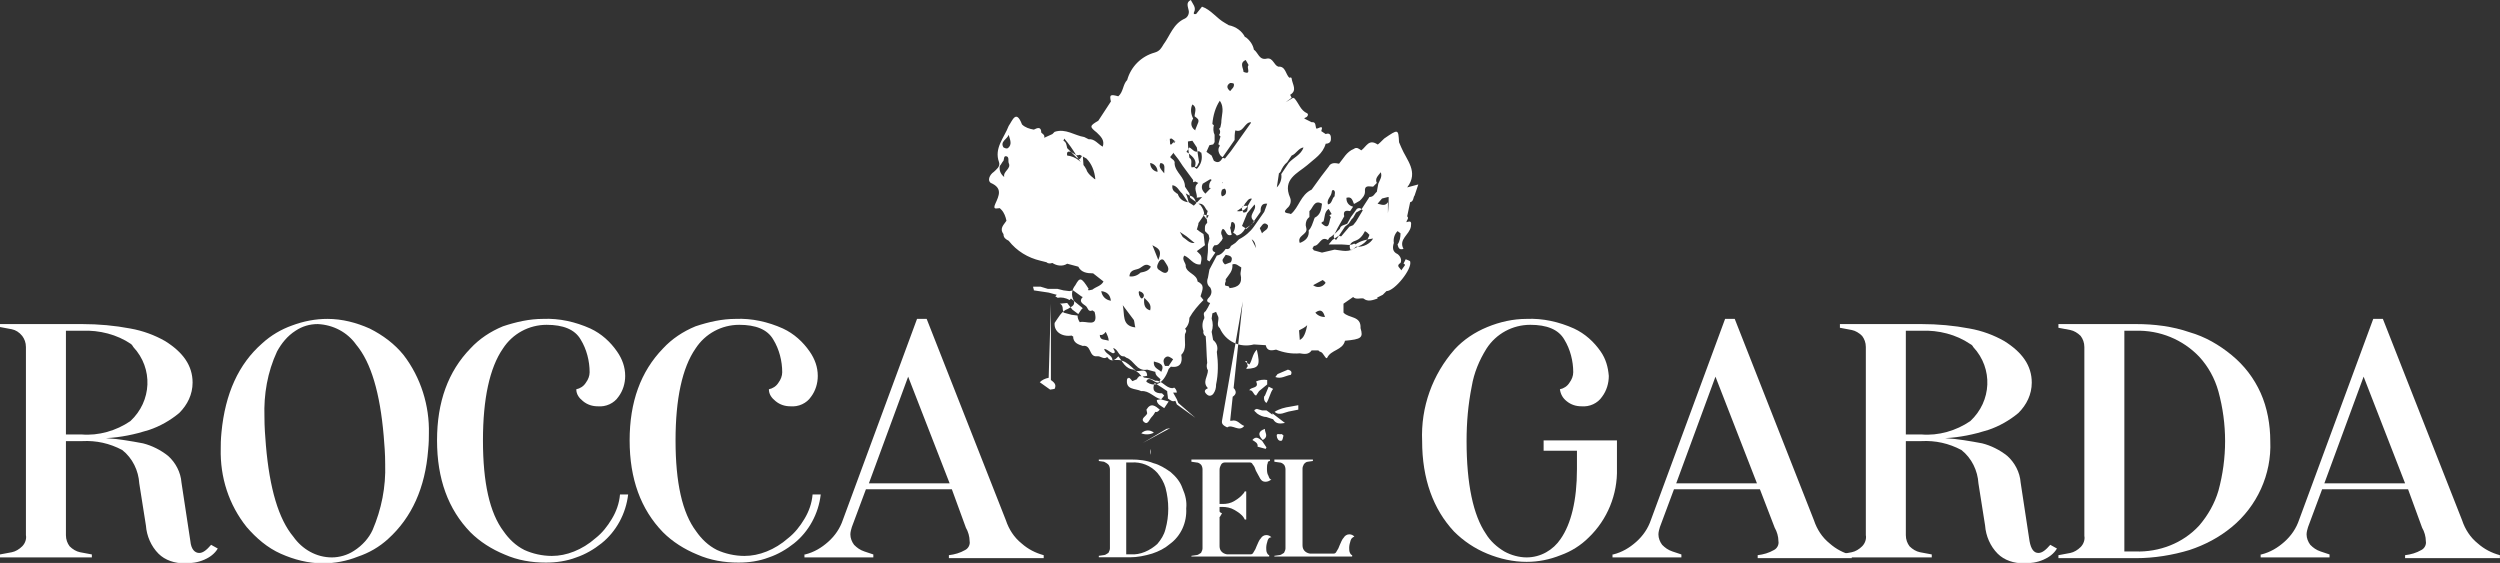
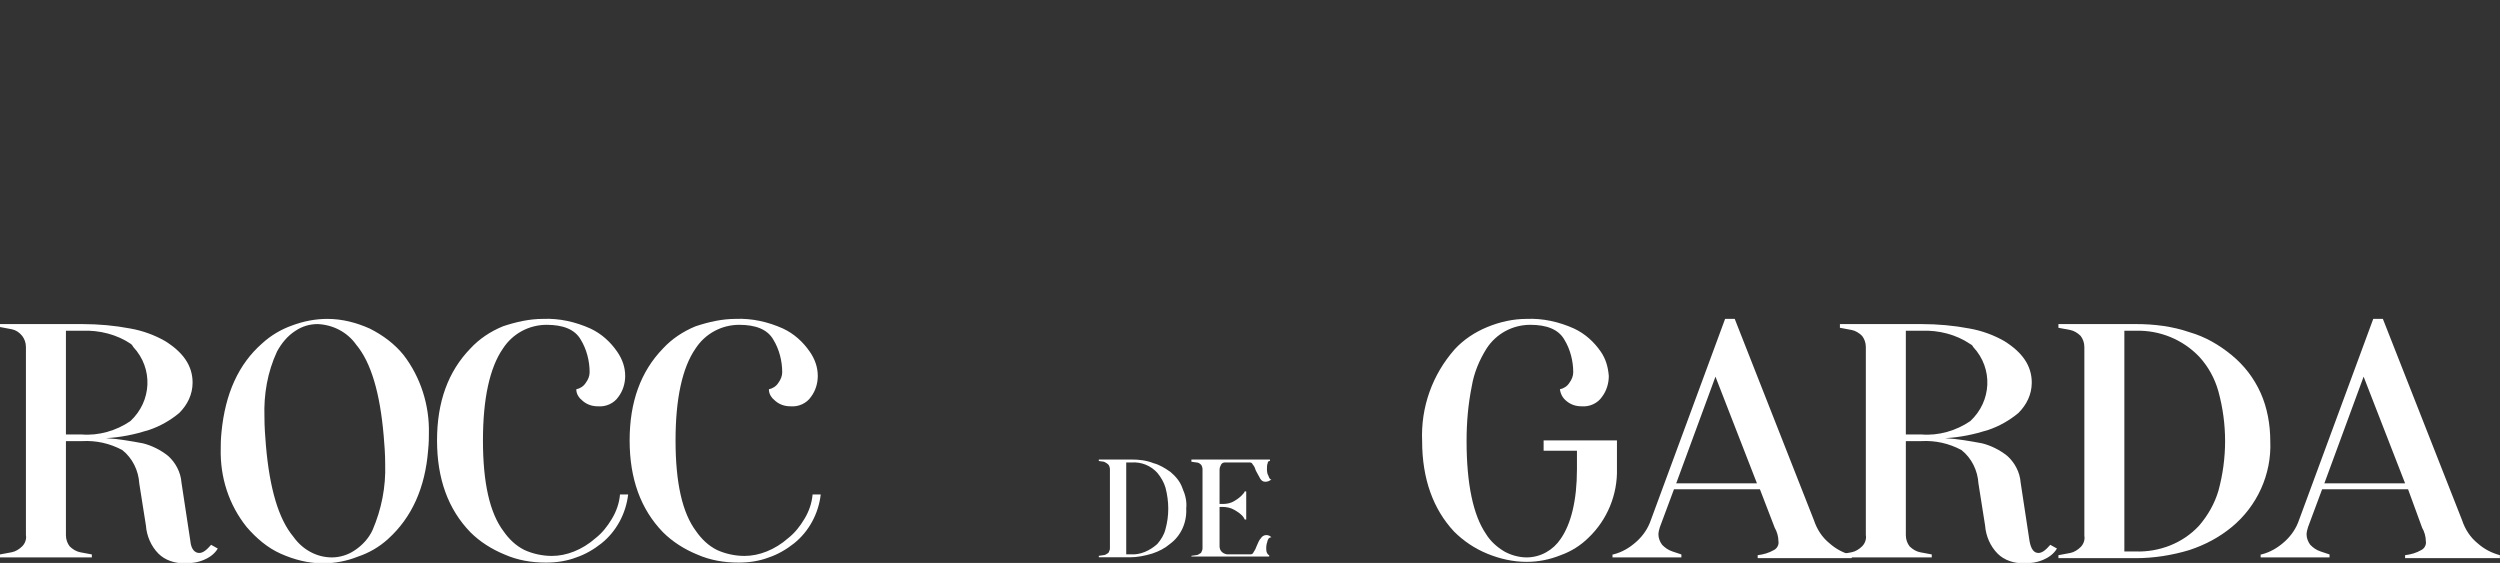
<svg xmlns="http://www.w3.org/2000/svg" version="1.1" id="Livello_1" x="0px" y="0px" viewBox="0 0 337.5 76" style="enable-background:new 0 0 337.5 76;" xml:space="preserve">
  <rect x="0" y="0" width="337.5" height="76" fill="#333333" stroke="none" />
  <style type="text/css">
	.st0{fill:#ffffff;}
</style>
  <g>
    <g id="Raggruppa_260" transform="translate(148.34 62.035)">
      <path id="Tracciato_85" class="st0" d="M4.4,0c1,0,2,0.1,3,0.5C8.2,0.7,9,1.2,9.7,1.7C10.4,2.3,11,3,11.3,3.9    c0.4,0.9,0.6,1.8,0.5,2.7c0.1,1.9-0.7,3.7-2.2,4.8c-0.7,0.6-1.5,1-2.4,1.3c-1,0.3-2,0.5-3,0.5H0V13l0.7-0.1c0.2,0,0.4-0.2,0.6-0.3    c0.1-0.2,0.2-0.4,0.2-0.6V1.3c0-0.2-0.1-0.5-0.2-0.6C1.1,0.5,0.9,0.4,0.7,0.3L0,0.2V0L4.4,0z M3.7,0.4v12.4h0.6    c1.3,0.1,2.6-0.5,3.6-1.4c0.5-0.6,0.9-1.2,1.1-2c0.5-1.8,0.5-3.7,0-5.6c-0.2-0.7-0.6-1.4-1.1-2C7,0.8,5.7,0.3,4.4,0.4L3.7,0.4z" />
      <path id="Tracciato_86" class="st0" d="M22.8,10.9c-0.1,0.3-0.2,0.7-0.2,1c0,0.2,0,0.5,0.1,0.7c0.1,0.2,0.2,0.3,0.3,0.3v0.2H12.5    V13l0.7-0.1c0.2,0,0.4-0.2,0.6-0.3c0.1-0.2,0.2-0.4,0.2-0.6V1.3c0-0.2-0.1-0.5-0.2-0.6c-0.2-0.2-0.4-0.3-0.6-0.3l-0.7-0.1V0h10.6    v0.2c-0.2,0-0.3,0.1-0.3,0.3c-0.1,0.2-0.1,0.5-0.1,0.7c0,0.3,0,0.7,0.2,1c0.1,0.3,0.2,0.5,0.4,0.5C23,2.9,22.8,3,22.5,3    c-0.3,0-0.5-0.1-0.7-0.4c-0.2-0.4-0.4-0.7-0.6-1.1c-0.1-0.3-0.2-0.6-0.4-0.8c-0.1-0.2-0.2-0.3-0.4-0.3H17c-0.2,0-0.4,0.1-0.5,0.3    c-0.1,0.2-0.2,0.4-0.2,0.7V6h0.4c0.6,0,1.1-0.1,1.6-0.4c0.5-0.3,0.9-0.6,1.3-1.1l0.1-0.2h0.2v3.8h-0.2l-0.1-0.2    c-0.3-0.5-0.8-0.8-1.3-1.1c-0.5-0.3-1.1-0.4-1.6-0.4h-0.4v5.3c0,0.6,0.4,1,1,1.1h3.2c0.2,0,0.3-0.1,0.4-0.3    c0.2-0.3,0.3-0.5,0.4-0.8c0.2-0.4,0.3-0.8,0.6-1.1c0.1-0.2,0.4-0.4,0.7-0.4c0.3,0,0.5,0.1,0.7,0.3C23.1,10.5,22.9,10.6,22.8,10.9z    " />
-       <path id="Tracciato_87" class="st0" d="M34,10.9c-0.1,0.3-0.2,0.7-0.2,1c0,0.2,0,0.5,0.1,0.7c0.1,0.2,0.2,0.3,0.3,0.3v0.2H23.7V13    l0.7-0.1c0.2,0,0.4-0.2,0.6-0.3c0.1-0.2,0.2-0.4,0.2-0.6V1.3c0-0.2-0.1-0.5-0.2-0.6c-0.2-0.2-0.4-0.3-0.6-0.3l-0.7-0.1V0h5.2v0.2    l-0.7,0.1c-0.2,0-0.4,0.2-0.5,0.3c-0.1,0.2-0.2,0.4-0.2,0.6v10.4c0,0.6,0.4,1,1,1.1c0,0,0,0,0,0h3.2c0.2,0,0.3-0.1,0.4-0.3    c0.2-0.3,0.3-0.5,0.4-0.8c0.2-0.4,0.3-0.8,0.6-1.1c0.1-0.2,0.4-0.4,0.7-0.4c0.3,0,0.5,0.1,0.7,0.3C34.3,10.5,34.1,10.6,34,10.9z" />
    </g>
    <g id="Raggruppa_262" transform="translate(191.988 43.05)">
      <g id="Raggruppa_261" transform="translate(0 0)">
        <path id="Tracciato_88" class="st0" d="M4.4,4.1c1.2-1.3,2.7-2.3,4.4-3C10.5,0.4,12.3,0,14.1,0c2.2-0.1,4.4,0.4,6.4,1.3     C22,2,23.2,3.1,24.1,4.4c0.7,1,1,2.1,1.1,3.3c0,1-0.3,2-0.9,2.8c-0.6,0.9-1.7,1.4-2.8,1.3c-0.7,0-1.4-0.2-2-0.7     c-0.5-0.4-0.8-0.9-0.9-1.6c0.5-0.1,1-0.4,1.3-0.9c0.3-0.4,0.5-0.9,0.5-1.4c0-1.5-0.4-3.1-1.2-4.4c-0.8-1.4-2.4-2-4.6-2     c-2.4,0-4.6,1.2-5.9,3.2c-1,1.6-1.7,3.3-2,5.1C6.2,11.6,6,14,6,16.5c0,5.8,0.9,10,2.6,12.5c0.6,1,1.5,1.8,2.5,2.4     c0.9,0.5,2,0.8,3,0.8c1.9,0,3.6-1,4.6-2.5c1.4-2,2.2-5.2,2.2-9.4v-2.5h-4.5v-1.4h9.9v3.8c0.1,3.5-1.3,6.9-3.8,9.3     c-1.1,1.1-2.4,1.9-3.8,2.4c-1.5,0.6-3,0.9-4.6,0.9c-1.8,0-3.6-0.4-5.3-1.1c-1.7-0.7-3.2-1.7-4.5-3C1.5,25.7,0,21.6,0,16.5     C-0.2,11.9,1.4,7.5,4.4,4.1z" />
        <path id="Tracciato_89" class="st0" d="M45.6,23H34l-1.9,5.1c-0.1,0.3-0.2,0.7-0.2,1c0,0.5,0.2,1,0.5,1.4     c0.4,0.4,0.8,0.7,1.4,0.9l1.2,0.4v0.4h-9.3v-0.4l0.1,0c1.2-0.3,2.2-0.9,3.1-1.7c0.9-0.8,1.6-1.8,2-3L40.9,0h1.3l10.7,27.2     c0.4,1.2,1.1,2.3,2.1,3.1c0.9,0.8,1.9,1.3,3,1.6v0.4H45.3v-0.4c0.8-0.1,1.5-0.3,2.2-0.7c0.4-0.2,0.7-0.7,0.6-1.2     c0-0.6-0.2-1.3-0.5-1.8L45.6,23z M34.3,22.2h10.9L39.6,7.8L34.3,22.2z" />
        <path id="Tracciato_90" class="st0" d="M67.4,0.7c2.2,0,4.4,0.2,6.5,0.6c1.7,0.3,3.3,0.9,4.7,1.7c2.4,1.5,3.7,3.3,3.7,5.6     c0,1.6-0.7,3-1.8,4.1c-1.2,1-2.6,1.8-4.1,2.3c-1.9,0.6-3.8,1-5.8,1.1c1.7,0.1,3.4,0.4,5,0.7c1.2,0.3,2.4,0.9,3.4,1.7     c1,0.9,1.7,2.2,1.8,3.6L82,30c0.2,1.1,0.6,1.6,1.2,1.6c0.5,0,1-0.4,1.6-1.1l0.9,0.5c-0.4,0.7-1.1,1.2-1.8,1.5     c-0.9,0.4-1.8,0.5-2.7,0.5c-1.3,0-2.6-0.4-3.5-1.3c-1-1-1.6-2.4-1.7-3.8l-0.9-5.7c-0.1-1.7-0.9-3.4-2.3-4.5     c-1.7-0.9-3.5-1.3-5.4-1.2h-2.1v12.7c0,0.6,0.2,1.1,0.5,1.5c0.4,0.4,0.9,0.7,1.4,0.8l1.6,0.3v0.4H56.4v-0.4l1.6-0.3     c0.5-0.1,1-0.4,1.4-0.8c0.4-0.4,0.6-1,0.5-1.5V3.8c0-0.6-0.2-1.1-0.5-1.5c-0.4-0.4-0.9-0.7-1.4-0.8l-1.6-0.3V0.7L67.4,0.7z      M74,3.4c-1.9-1.3-4.3-1.9-6.6-1.8h-2.1v14h2.1c2.3,0.2,4.7-0.5,6.6-1.8c2.9-2.7,3.1-7.1,0.4-10C74.3,3.6,74.2,3.5,74,3.4L74,3.4     z" />
-         <path id="Tracciato_91" class="st0" d="M96.4,0.7c2.4,0,4.9,0.3,7.2,1.1c2.1,0.6,4,1.7,5.7,3.1c1.7,1.4,3,3.1,3.9,5.1     c0.9,2,1.3,4.3,1.3,6.5c0.2,4.5-1.8,8.8-5.2,11.6c-1.7,1.4-3.6,2.4-5.7,3.1c-2.3,0.7-4.8,1.1-7.2,1.1H85.9v-0.4l1.6-0.3     c0.5-0.1,1-0.4,1.4-0.8c0.4-0.4,0.6-1,0.5-1.5V3.8c0-0.6-0.2-1.1-0.5-1.5c-0.4-0.4-0.9-0.7-1.4-0.8l-1.6-0.3V0.7L96.4,0.7z      M94.8,1.6v29.8h1.5c3.2,0.1,6.4-1.1,8.6-3.5c1.2-1.4,2.1-3,2.6-4.7c1.2-4.4,1.2-9,0-13.4c-0.5-1.8-1.4-3.4-2.6-4.7     c-2.2-2.3-5.3-3.6-8.6-3.5L94.8,1.6z" />
+         <path id="Tracciato_91" class="st0" d="M96.4,0.7c2.4,0,4.9,0.3,7.2,1.1c2.1,0.6,4,1.7,5.7,3.1c1.7,1.4,3,3.1,3.9,5.1     c0.9,2,1.3,4.3,1.3,6.5c0.2,4.5-1.8,8.8-5.2,11.6c-1.7,1.4-3.6,2.4-5.7,3.1c-2.3,0.7-4.8,1.1-7.2,1.1H85.9v-0.4l1.6-0.3     c0.5-0.1,1-0.4,1.4-0.8c0.4-0.4,0.6-1,0.5-1.5V3.8c0-0.6-0.2-1.1-0.5-1.5c-0.4-0.4-0.9-0.7-1.4-0.8l-1.6-0.3V0.7L96.4,0.7z      M94.8,1.6v29.8h1.5c3.2,0.1,6.4-1.1,8.6-3.5c1.2-1.4,2.1-3,2.6-4.7c1.2-4.4,1.2-9,0-13.4c-0.5-1.8-1.4-3.4-2.6-4.7     c-2.2-2.3-5.3-3.6-8.6-3.5L94.8,1.6" />
        <path id="Tracciato_92" class="st0" d="M133.1,23h-11.6l-1.9,5.1c-0.1,0.3-0.2,0.7-0.2,1c0,0.5,0.2,1,0.5,1.4     c0.4,0.4,0.8,0.7,1.4,0.9l1.2,0.4v0.4h-9.3v-0.4l0.1,0c1.2-0.3,2.2-0.9,3.1-1.7c0.9-0.8,1.6-1.8,2-3L128.4,0h1.3l10.7,27.2     c0.4,1.2,1.1,2.3,2.1,3.1c0.9,0.8,1.9,1.3,3,1.6v0.4h-12.8v-0.4c0.8-0.1,1.5-0.3,2.2-0.7c0.4-0.2,0.7-0.7,0.6-1.2     c0-0.6-0.2-1.3-0.5-1.8L133.1,23z M121.8,22.2h10.9l-5.6-14.4L121.8,22.2z" />
      </g>
    </g>
    <g id="Raggruppa_264" transform="translate(0 43.05)">
      <g id="Raggruppa_263" transform="translate(0 0)">
        <path id="Tracciato_93" class="st0" d="M11.1,0.7c2.2,0,4.4,0.2,6.5,0.6c1.7,0.3,3.3,0.9,4.7,1.7c2.4,1.5,3.7,3.3,3.7,5.6     c0,1.6-0.7,3-1.8,4.1c-1.2,1-2.6,1.8-4.1,2.3c-1.9,0.6-3.8,1-5.8,1.1c1.7,0.1,3.4,0.4,5,0.7c1.2,0.3,2.4,0.9,3.4,1.7     c1,0.9,1.7,2.2,1.8,3.6l1.2,7.9c0.1,1.1,0.6,1.6,1.2,1.6c0.5,0,1-0.4,1.6-1.1l0.9,0.5c-0.4,0.7-1.1,1.2-1.8,1.5     c-0.9,0.4-1.8,0.5-2.7,0.5c-1.3,0-2.6-0.4-3.5-1.3c-1-1-1.6-2.4-1.7-3.8l-0.9-5.7c-0.1-1.7-0.9-3.4-2.3-4.5     c-1.7-0.9-3.5-1.3-5.4-1.2H8.9v12.7c0,0.6,0.2,1.1,0.5,1.5c0.4,0.4,0.9,0.7,1.4,0.8l1.6,0.3v0.4H0v-0.4l1.6-0.3     c0.5-0.1,1-0.4,1.4-0.8c0.4-0.4,0.6-1,0.5-1.5V3.8c0-0.6-0.2-1.1-0.5-1.5C2.6,1.8,2.1,1.5,1.6,1.4L0,1.1V0.7L11.1,0.7z M17.7,3.4     c-1.9-1.3-4.3-1.9-6.6-1.8H8.9v14h2.1c2.3,0.2,4.7-0.5,6.6-1.8c2.9-2.7,3.1-7.1,0.4-10c0,0,0,0,0,0C17.9,3.6,17.8,3.5,17.7,3.4     L17.7,3.4z" />
        <path id="Tracciato_94" class="st0" d="M52.4,29.7c-1.2,1.1-2.6,1.9-4.1,2.4c-1.5,0.6-3.1,0.9-4.7,0.9c-2,0-3.9-0.5-5.7-1.3     c-1.8-0.8-3.3-2.1-4.6-3.6c-2.4-3-3.6-6.7-3.5-10.6c0-0.5,0-1.2,0.1-2.2c0.5-5.2,2.3-9.2,5.5-12c1.2-1.1,2.6-1.9,4-2.4     C41,0.3,42.6,0,44.2,0c2,0,3.9,0.5,5.7,1.3c1.8,0.9,3.4,2.1,4.6,3.6c2.3,3,3.5,6.8,3.4,10.6c0,0.5,0,1.2-0.1,2.2     C57.4,22.8,55.6,26.8,52.4,29.7z M48.1,3.5c-1.2-1.7-3.1-2.7-5.2-2.8c-1.1,0-2.1,0.3-3,0.9c-1.1,0.7-1.9,1.7-2.5,2.8     c-1.3,2.8-1.8,5.8-1.7,8.8c0,1.4,0.1,2.7,0.2,3.9c0.5,5.8,1.7,9.9,3.7,12.3c1.2,1.7,3.1,2.8,5.2,2.8c1,0,2.1-0.3,3-0.9     c1.1-0.7,2-1.7,2.5-2.8c1.2-2.8,1.8-5.8,1.7-8.9c0-1.4-0.1-2.6-0.2-3.8C51.3,10,50.1,5.9,48.1,3.5z" />
        <path id="Tracciato_95" class="st0" d="M84.8,23.7c-0.3,2.6-1.6,5-3.6,6.6c-1,0.8-2.2,1.5-3.4,1.9c-1.3,0.5-2.7,0.7-4.1,0.7     c-1.9,0-3.8-0.3-5.6-1.1c-1.7-0.7-3.3-1.7-4.6-3c-3-3.1-4.5-7.2-4.5-12.4c0-5.2,1.5-9.3,4.5-12.4c1.2-1.3,2.7-2.3,4.4-3     C69.7,0.4,71.5,0,73.3,0c2.2-0.1,4.4,0.4,6.4,1.3c1.5,0.7,2.7,1.8,3.6,3.1c0.7,1,1.1,2.1,1.1,3.3c0,1-0.3,2-0.9,2.8     c-0.6,0.9-1.7,1.4-2.8,1.3c-0.7,0-1.4-0.2-2-0.7c-0.5-0.4-0.9-0.9-0.9-1.6c0.5-0.1,1-0.4,1.3-0.9c0.3-0.4,0.5-0.9,0.5-1.4     c0-1.5-0.4-3.1-1.2-4.4c-0.8-1.4-2.4-2-4.6-2c-2.4,0-4.6,1.2-5.9,3.2c-1.8,2.6-2.7,6.8-2.7,12.4c0,5.7,0.9,9.8,2.8,12.3     c0.7,1,1.6,1.9,2.8,2.5c1.1,0.5,2.4,0.8,3.7,0.8c1,0,2-0.2,3-0.6c1-0.4,2-1,2.9-1.8c0.9-0.7,1.6-1.6,2.2-2.6c0.6-1,1-2.1,1.1-3.3     L84.8,23.7z" />
        <path id="Tracciato_96" class="st0" d="M110.8,23.7c-0.3,2.6-1.6,5-3.6,6.6c-1,0.8-2.2,1.5-3.4,1.9c-1.3,0.5-2.7,0.7-4.1,0.7     c-1.9,0-3.8-0.3-5.6-1.1c-1.7-0.7-3.3-1.7-4.6-3c-3-3.1-4.5-7.2-4.5-12.4c0-5.2,1.5-9.3,4.5-12.4c1.2-1.3,2.7-2.3,4.4-3     C95.7,0.4,97.5,0,99.3,0c2.2-0.1,4.4,0.4,6.4,1.3c1.5,0.7,2.7,1.8,3.6,3.1c0.7,1,1.1,2.1,1.1,3.3c0,1-0.3,2-0.9,2.8     c-0.6,0.9-1.7,1.4-2.8,1.3c-0.7,0-1.4-0.2-2-0.7c-0.5-0.4-0.9-0.9-0.9-1.6c0.5-0.1,1-0.4,1.3-0.9c0.3-0.4,0.5-0.9,0.5-1.4     c0-1.5-0.4-3.1-1.2-4.4c-0.8-1.4-2.4-2-4.6-2c-2.4,0-4.6,1.2-5.9,3.2c-1.8,2.6-2.7,6.8-2.7,12.4c0,5.7,0.9,9.8,2.8,12.3     c0.7,1,1.6,1.9,2.8,2.5c1.1,0.5,2.4,0.8,3.7,0.8c1,0,2-0.2,3-0.6c1-0.4,2-1,2.9-1.8c0.9-0.7,1.6-1.6,2.2-2.6c0.6-1,1-2.1,1.1-3.3     L110.8,23.7z" />
-         <path id="Tracciato_97" class="st0" d="M128.5,23h-11.6l-1.9,5.1c-0.1,0.3-0.2,0.7-0.2,1c0,0.5,0.2,1,0.5,1.4     c0.4,0.4,0.8,0.7,1.4,0.9l1.2,0.4v0.4h-9.3v-0.4l0.1,0c1.2-0.3,2.2-0.9,3.1-1.7c0.9-0.8,1.6-1.8,2-3L123.8,0h1.3l10.7,27.2     c0.4,1.2,1.1,2.3,2.1,3.1c0.9,0.8,1.9,1.3,3,1.6v0.4h-12.8v-0.4c0.8-0.1,1.5-0.3,2.2-0.7c0.4-0.2,0.7-0.7,0.6-1.2     c0-0.6-0.2-1.3-0.5-1.8L128.5,23z M117.3,22.2h10.9l-5.6-14.4L117.3,22.2z" />
      </g>
    </g>
    <g id="Raggruppa_265" transform="translate(133.571)">
      <path id="Tracciato_98" class="st0" d="M28.7,26.6" />
-       <path id="Tracciato_99" class="st0" d="M56.4,25.3c1.6-2.1-0.1-3.7-0.8-5.4l-0.3-0.7l0,0c-0.1-1.8-0.1-1.8-2-0.5l0,0    c-0.3,0.3-0.9,0.9-0.9,0.8c-1.2-0.8-1.5,0.3-2.2,0.8c-0.3-0.2-0.6-0.5-1-0.2c-1,0.4-1.4,1.3-2,2c-0.5-0.1-1.1-0.2-1.4,0.4l-1,1.3    l0,0l-1.3,1.8c-1.5,0.7-1.7,2.4-2.8,3.3c-0.3-0.2-1.3,0-0.5-0.8c0.4-0.3,0.6-0.9,0.4-1.4c-1.1-2.5,1-3.3,2.3-4.4    c1-0.9,2.1-1.5,2.5-2.9c0.4,0,0.7-0.2,0.7-0.6c0,0,0,0,0,0c0-0.1,0-0.1,0-0.2c0-0.4-0.2-0.7-0.7-0.5l-0.6-0.4    c0.4-1.1-0.6-0.1-0.7-0.4c-0.1-0.3,0-0.9-0.6-0.8l-1-0.5l0,0l0.1-0.1c0.4-0.1,0.5-0.5,0.3-0.6c-0.9-0.4-1.1-1.3-1.7-2l0,0    l-0.2-0.1L40,13.8l0,0l0.8-0.6l-0.2-0.4c1-0.6,0.3-1.4,0.2-2.2c0-0.1-0.1-0.2-0.3-0.1l0,0C40,10.1,40,8.9,39,9    c-0.6-0.2-0.7-1.2-1.5-1.1l0,0c-1.1,0.3-1.2-0.8-1.8-1.2c-0.1-0.6-0.5-1.2-1-1.6l0,0C34.7,5.1,34.6,5,34.5,5    c-0.4-0.8-1.2-1.4-2.2-1.6l0,0l-0.5-0.3c-1.1-0.6-1.9-1.8-3.1-2.2l-0.8,1l-0.3,0c0-0.1,0-0.1,0-0.2C28,1,27.4,0.5,27.2,0    c-0.7,0.3-0.4,0.9-0.3,1.4c0.1,0.4-0.1,0.9-0.5,1.1c-1.6,0.7-2,2.3-2.9,3.5c-0.3,0.5-0.5,0.9-1.2,1.1c-1.8,0.5-3.2,1.9-3.7,3.7    c-0.6,0.6-0.5,1.6-1.2,2.2l0,0c-1.1-0.3-1.2-0.2-1,0.7l0,0l-1.7,2.6c-1.2,0.7-1.2,0.8-0.2,1.6c0.5,0.5,1.1,1,0.8,1.9l0,0    c-0.6-0.3-1.1-1.1-1.9-1l0,0l-0.6-0.3l0,0c-1.3-0.2-2.5-1.2-4-0.7l-0.3,0.3l0,0l-1.1,0.5c0.1-0.4-0.2-0.5-0.4-0.7    c0-0.9-0.6-0.6-1-0.4c-0.6-0.1-1.2-0.3-1.6-0.7c-0.8-2.1-1.3-0.5-1.8,0.2l0,0c-0.6,1.6-2,3-1.3,4.9c0.2,0.6-0.4,1-0.7,1.3    c-0.6,0.4-0.9,1.2-0.4,1.5c1.6,0.7,1.1,1.7,0.6,2.8c-0.4,0.9,0.2,0.6,0.6,0.6c0.1,0.1,0.1,0.1,0.2,0.2l0,0c0.4,0.4,0.6,1,0.7,1.5    c-0.3,0.5-1,1-0.4,1.8l0,0c0,0.5,0.3,0.7,0.7,0.9l0,0c1.1,1.4,2.6,2.3,4.3,2.7l0.8,0.2c0.2,0.2,0.5,0.2,0.8,0.1    c0.6,0.4,1.4,0.5,2,0.1L12,36c0.4,0.8,1.2,0.9,2,0.9l0,0l1.4,1.1c-0.3,0.6-1,0.7-1.5,1.1l-0.5,0.1l-0.1-0.1l0.1-0.1    c-1-1.6-1.2-1.6-1.8-0.5c-0.5,0.6-0.6,1.4-0.2,2.1c0.2,0.7-0.4,0.8-0.8,1.1l0,0c-0.9,0.3-1.3,1.2-1.8,1.9l0,0    c-0.1,1.2,1,1.9,2.3,1.7l0,0c0.1,0.1,0.1,0.1,0.2,0.1l0,0c0,0.9,0.7,1.1,1.3,1.3c1.2-0.2,0.8,1.5,1.9,1.4l0,0    c0.5-0.1,0.9,0.5,1.4,0.1c0.5,0.7,1,0.5,1.5-0.1l0,0c0.6,0.7,0.9,1.7,2.1,1.8l0,0c0.4-0.2,0.9-0.4,1.3-0.5    c-0.5,0.1-0.9,0.3-1.3,0.5l0,0c0.5,0.6,1.7-0.5,1.8,0.8c-0.1,0.2-1.1-0.1-0.4,0.6c1.3,1.2,2.6,0.6,3.3-1.5l0.3-0.3    c1.3,0.2,1.6-0.6,1.4-1.6l-0.1,0l0,0l0.1,0c0.8-0.8,0.4-1.8,0.5-2.8c0.1-0.2,0.3-0.5,0-0.7l0,0c0.4-0.4,0.6-0.9,0.6-1.5    c0.5-0.9,1.2-1.7,1.9-2.4L28.5,40l0,0c0.3-1,0.6-1.5-0.4-2c-0.1-1-1.4-1.1-1.6-2c0.1-0.5-0.6-0.9-0.2-1.5c0.8,0.3,1.2,1.3,2.2,1.2    c0.1-0.5,0.3-1.1-0.2-1.5l0,0l-0.3-0.3l1.1-0.8l0,0c-0.1-0.5-0.1-1-0.2-1.5l-0.6-0.4l0,0c-0.1-0.1-0.2-0.2-0.3-0.2l0.2-0.7l0,0    c0-0.1,0-0.2,0.1-0.3l0,0L29,29l0,0c0-0.5-0.2-0.9-0.5-1.3l-1.4-1l0,0L27,26.1l0,0l-0.6-0.9c0-1.3-1.3-1.9-1.4-3.1l0,0    c0.1-0.5-0.4-0.6-0.6-0.9l0,0l0.4-0.5l0,0l0-0.1l0.7,0.9l0.6,0.9l0,0l1.4,1.9l0,0c0,0.1,0,0.2,0,0.3l0.3-0.1l0.4,0.2l0,0l0,0    c-0.8,0.6-0.1,1.4-0.2,2c0,0,0,0-0.1,0l0,0l0.8-0.1l0,0l0.5-0.4c-0.4-0.4-0.7-0.8-0.4-1.4l1-0.6c0.1,0,0.2,0.1,0.2,0.1l0,0    c-0.3,0.3-0.4,0.7-0.3,1.1l0,0l0.6-0.1l0.4-0.5l0.8-0.2l0,0l-1.3,2l0,0L29.6,28l0,0l-0.3,1.1c0,0.3,0.1,0.7,0.1,1    c-0.4,0.3-0.3,0.7-0.3,1.1l0,0l0.5,0.5l0.1,0.5l-0.2,0.8v0.8c0,0.4-0.1,0.8-0.1,1.3l0.3,0.2l0.8-1.2l0,0c-0.1-0.1-0.2-0.1-0.3-0.2    l0,0c-0.2-0.3,0-0.6,0.2-0.8l0,0c0.5,0.1,0.7-0.4,1-0.7l0,0c0-0.1,0.1-0.2,0.1-0.2l0,0l-0.1-0.4c-0.2-0.3-0.1-0.7,0.1-0.9    c0.5,0.1,0.4,1.1,1.2,0.8l0,0c0-0.2-0.1-0.3-0.1-0.5c0-0.2-0.1-0.3-0.1-0.5l0,0c0.2-0.2,0-0.9,0.4-0.7c0.4,0.2,0.3,0.9,0,1.4l0,0    l0.3,0.2c0.1,0.1,0.1,0.1,0.2,0.2l0,0c0.5-0.1,0.9-0.5,1.1-0.9l0,0l0.9-0.6l0,0l1.2-1.7l0,0c0-0.6,0.1-1.2,0.9-1.1l0,0l-0.4,1.1    l-1.4,2c-0.5,0.7-1.2,1.3-2,1.7l0,0l-0.5,0.5l0,0l-0.6,0.4c-0.1,0.3-0.3,0.5-0.7,0.4c-0.3,0.4-0.6,0.8-1.2,0.9l-1,1.9l-0.2,1.1    c-0.2,0.5-0.1,1,0.3,1.3c0.3,0.5,0.2,1-0.2,1.4c-0.3,0.3-0.3,0.6,0.2,0.7l-0.3,0.6L29.2,42l0,0c-0.5,0.3-0.1,0.7-0.2,1l0,0    c-0.3,0.5-0.3,1.2-0.1,1.7c-0.1,0.3,0.1,0.6,0.3,0.7c0.1,1.2,0.1,2.4,0.2,3.6c-0.1,0.3-0.1,0.7,0.1,1c0,0.8-0.8,1.6,0,2.4    c-0.4,0.2-0.6,0.4-0.2,0.8c0.3,0.3,0.6,0.3,0.9,0c0.3-0.4,0.4-0.8,0.4-1.3l0,0c0.3-1.4,0.3-2.9,0.1-4.4c0.2-0.6,0-1.2-0.5-1.6l0,0    c-0.1-0.4-0.1-0.7-0.2-1.1l0,0c0.2-0.6,0.2-1.2,0-1.8l0.1-0.7l0.5-0.2l0.3,0.7c0,0,0,0,0,0c0,0,0,0,0,0c0.1,0.5-0.3,1.1,0.2,1.5    l0,0c0.8,1.8,2.7,2.7,4.6,2.2l0,0l1.6,0.1l0,0c0.2,0.9,0.9,0.7,1.4,0.6l0,0c1,0.4,2.1,0.6,3.2,0.5c0.6,0.1,1.2,0.2,1.6-0.4l0,0    l0.9,0c0.1,0.1,0.2,0.2,0.3,0.2c0.4,0.1,0.7,1.1,0.9,0.8c0.5-1.1,2.1-1,2.4-2.3c2.2-0.2,2.5-0.4,2.1-1.7l0,0    c0.1-1.7-1.6-1.3-2.3-2.1V41l1.3-0.9l0,0c0.4,0.4,1,0.1,1.4,0.2c0.6,0.5,1.3,0.2,1.9,0c0-0.1,0-0.1-0.1-0.1c0,0,0,0,0,0    c0,0,0,0,0,0l0.8-0.4l0.5-0.5c1.1,0,3.5-3,3.2-4c0-0.1-0.4-0.2-0.6-0.3l-0.3,0.6l0,0c0.1,0,0.2,0.1,0.2,0.2l-0.5,0.7l0,0    c-0.1-0.3-0.8-0.6-0.1-1l0,0c0.2-0.4,0-0.9-0.4-1.2l0,0c-0.7-0.3-0.7-0.9-0.5-1.5l0,0c-0.1-0.6,0.1-1.2,0.5-1.6l0.4,0.3l0,0    c0,0.5-0.1,1.1-0.4,1.5c0.1,0.4,0.2,0.8,0.8,0.6c-0.7-1.3,0.8-1.9,1-3c0.1-0.7,0-0.8-0.6-0.6c0-0.3,0.4-0.5,0.1-0.8l0.4-1.9    c0.5-0.1,0.4-0.7,0.6-0.9l0.5-1.5L56.4,25.3z M56.4,25.3L56.4,25.3z M48.8,33.8c-0.4-0.7,0-1.1,0.6-1.3c0.6-0.2,1-0.7,1.3-1.3l0,0    l0.3,0.2l0.3,0.3C50.9,33.1,49.7,33.2,48.8,33.8L48.8,33.8z M50.2,28.3l-0.7,0.4l0,0l-0.4,0.7l0-0.1l0,0l0,0.1l-0.2,0.2l-0.4,0.6    l0,0L48,30.6l0,0l-1.2,1.8c-0.4-0.3-0.4-0.6-0.1-1l0,0l0.3-0.6l0,0l0.9-1.6l0,0c-0.2-0.8,0.3-0.8,0.8-0.7l0.4-0.6    c-0.5-0.1-0.9-0.5-0.9-1.1c0,0,0,0,0,0c0,0,0,0,0-0.1l0,0c0.7-0.2,0.8,0.3,1,0.8l0.1,0l0.7-0.4c0.3-0.3,0.7-0.7,0.7-1.2    c-0.1-1,0.6-0.7,1.1-0.7l0.1-0.1l0.1-0.1l0.3-0.3c-0.3-0.6,0.2-1,0.5-1.4l0,0l0-0.1c0.3,0.6-0.1,1.1-0.3,1.6l-0.2,1.1    c-0.3,0.2-0.4,0.7-1,0.7L50.2,28.3L50.2,28.3z M33.4,28.5c0.4-0.3,0.9-0.5,1.1-1l0,0c0.3-0.3,0.4-0.7,0.9-0.7l0,0.1    C34.9,27.6,34.7,28.7,33.4,28.5L33.4,28.5z M30.6,29.2l1-5.6l-4.9,5.1c0,0,0.1,0,0.1,0c0,0-0.1,0-0.1,0L30.6,29.2z M29.6,29.1    L29.6,29.1l-0.3,0.5l0,0c-0.4-0.7-1.2-1.1-1.1-2.1c0.9-0.1,0.9,0.8,1.3,1C29.5,28.8,29.6,29,29.6,29.1L29.6,29.1z M21.1,45.8    l-8.9-24.9l0.9,0.5l0,0c0.7,0.7,1.1,1.7,1.2,2.8h0c-0.1,0-0.2-0.1-0.3-0.2c-0.4-0.3-0.8-0.7-0.9-1.1l0,0c-0.5-1-1.5-1.8-2.6-1.9    c-0.1-0.5,0.1-0.6,0.5-0.5c0.4,0.2,0.7,0.6,1.2,0.4L21.1,45.8z M37.3,60.6l-1.1-0.3l0,0c0.1-0.5-0.4-0.7-0.7-0.9    c0.5-0.6,0.9-0.2,1.3,0.1l0,0l0.6,0.9L37.3,60.6z M31.4,69.3l-0.3,0.5l0,0l-0.5-0.2l0,0c-0.3-0.4-1-0.6-1-1.2    C30.4,68.2,30.7,69,31.4,69.3L31.4,69.3z M26.7,68.5L26.7,68.5l0.4,0.2L26.7,68.5z M27.8,56.4l-2.5-1.8l-0.2-0.5    c-0.4,0.2-0.7-0.1-1-0.3c0-0.3-0.1-0.7-0.1-1l-0.9-0.6l0,0.1c0,0,0-0.1,0-0.1l-0.8-0.5c-0.4,1,0,1.4,1,1.4l0.3,0.3l0,0l-0.4,0.5    l0,0c-1-0.2-1.6-1.2-2.7-1.1c-0.8-0.4-2.2-0.1-1.9-1.7c0.1,0,0.1,0,0.2-0.1c0.4,0,0.8,1.5,1.2,0c0.8-0.1,1.6,0,2.4,0.4    c0.9-0.1,1.4,1,2.3,1l0,0c0.1,0,0.2,0,0.2-0.1c0.2,0.1,0.4,0.4,0.4,0.7c0,0,0,0,0,0l-0.5,0l0,0l0.5,0.9l0,0l0.2,0.5L27.8,56.4z     M26.2,55.5c0,0,0-0.1,0-0.1C26.2,55.5,26.2,55.5,26.2,55.5L26.2,55.5z M26.1,55.3L26.1,55.3L26.1,55.3L26.1,55.3z M20.5,39.9    L20.5,39.9l0.3,0.3l0,0L20.5,39.9z M20.3,36.2c0.4-0.2,0.8-0.8,1.5-0.2c-0.3,0.6-0.9,0.7-1.4,0.8l0,0c-0.4,0.4-1,0.6-1.5,0.5    C19,36.3,19.8,36.5,20.3,36.2L20.3,36.2z M23.8,40.3L21.7,22c0.6,0.1,1,0.6,1,1.2c-0.6-0.1-1-0.6-1-1.2L23.8,40.3z M24.1,36.6    c-0.3,0.5-0.8,0.1-1.1-0.1c-0.6-0.3-0.3-0.8-0.1-1.2c0.2-0.3,0.5-0.4,0.7-0.1C23.9,35.7,24.3,36.1,24.1,36.6L24.1,36.6z     M22.8,35.1l-0.8-2C22.7,33.5,23.4,33.7,22.8,35.1L22.8,35.1z M16.1,46c-0.5-0.2-1.2,0-1.2-0.8c0.3,0.1,0.6-0.1,0.8-0.4l0,0    C15.9,45.2,16.1,45.6,16.1,46L16.1,46z M19.5,43.2c0.1,0.3,0.1,0.7,0.2,1c-1.9-0.2-1.4-1.8-1.7-3L19.5,43.2z M21.7,41.9    c-0.7-0.2-0.9-0.7-0.8-1.7C21.5,40.8,21.9,41.1,21.7,41.9L21.7,41.9z M20.8,40.1c-0.3,0.5-0.5-0.1-0.6-0.3c0-0.2-0.1-0.3,0-0.5    C20.6,39.4,21,39.7,20.8,40.1L20.8,40.1z M16.3,47.5c0.2,0.1,0.4,0.3,0.6,0.1c0.1-0.1-0.1-0.4-0.2-0.6l0,0    c0.7,0.1,0.7,1.2,1.5,1.1l0,0c0.1,0.1,0.2,0.1,0.3,0.2l0,0c1,0.3,1.4,1.9,2.8,1.6h0l1.1,0.3l0,0c0,0.5,0.4,0.7,0.7,1l0,0l-0.2,0.4    c-0.6,0.3-1.2-1-1.8-0.1l-0.9-1.1l0,0c-1-0.7-1.7-1.9-3.1-1.8l-0.5,0l0,0c0-0.7-1-0.8-1.1-1.5C15.7,47.1,16,47.3,16.3,47.5    L16.3,47.5z M22.2,58.4L22.2,58.4c-0.5,0.3-1.2,0.3-1.7,0.1C21,58,21.7,58,22.2,58.4L22.2,58.4z M20.7,59.8l3.2-1.9l0.5-0.1l0,0    l0.2,0.2l0,0c-0.1-0.1-0.1-0.1-0.2-0.2l0,0L20.7,59.8z M21.7,61.4L21.7,61.4c0.1-0.3,0.1-0.5,0-0.8C21.7,60.9,21.7,61.2,21.7,61.4    L21.7,61.4l-0.4,0.1l0,0L21.7,61.4z M23.2,50.2c-0.4-0.4-1.1-0.5-1-1.4C23,49,23.7,49.2,23.2,50.2L23.2,50.2z M16.4,40.6    c-0.7-0.1-1.2-0.6-1.3-1.3C15.9,39.4,16.3,39.8,16.4,40.6L16.4,40.6z M8.3,41l0,10.3l0,0c0.4,0.3,0.8,0.6,0.5,1.2l-0.6,0.1l-1.4-1    C7.1,51.3,7.5,51.1,8,51l0,0L8.3,41z M11.9,42.6L11.9,42.6l-0.8-0.1L10,42.2l0,0c0-0.2-0.1-0.3-0.1-0.5l0,0c0-0.3-0.1-0.6-0.4-0.7    l1-0.1l0.7,0.9l0,0l0.8,0.6l0.4-0.6l0.1-0.1l0.1-0.1L11,40.3c-0.1,0.1-0.1,0.2-0.2,0.2c-0.5-0.3-1.1-0.4-1.6-0.3l0,0    c-0.1-0.1-0.2-0.1-0.3-0.2C8.9,40,9,39.9,9.1,39.8L8,39.5l0,0L6,39.2l0,0c0-0.2-0.1-0.3-0.1-0.5l1,0l0,0L7.9,39l1.3,0l0,0l0.8,0.2    l0,0l0.8,0.1l0.5-0.1l0,0l1.1,0.8l0,0l0.2,0.1l0,0c-0.6,0.6,0,0.9,0.4,1.2c0.3,0.2,0.3,0.9,0.9,0.6l0,0l0.3,0.2    c0.6,2.3-1.2,1.1-2,1.4l0,0C12,43.2,11.9,42.9,11.9,42.6L11.9,42.6z M19.2,51.5L19.2,51.5L19.2,51.5l0.7-0.3l0,0l0.3-0.4l0,0    c0.4-0.1,0.7,0.2,1.1,0.4l0,0l-0.4,1.1l0,0L20,52.1l0,0L19.2,51.5z M22.4,55.6L22.4,55.6c-0.1,0.2-0.3,0.5-0.5,0.7    c-0.3,0.3-0.5,1.1-1,0.7c-0.6-0.5,0.3-0.8,0.4-1.2l-0.1-0.5c0.6-1,1.2-0.5,1.8,0l0,0C22.9,55.4,22.7,55.7,22.4,55.6L22.4,55.6z     M22.6,54L22.6,54l0.5-0.1l1.1,0.3l-0.6,0.9C23.2,54.8,22.6,54.6,22.6,54L22.6,54z M25.6,47.1L25.6,47.1    C25.5,47.1,25.5,47,25.6,47.1C25.5,47,25.5,47.1,25.6,47.1L25.6,47.1z M24.8,48.5c-0.2,0.3-0.4,0.6-0.6,0.9l0,0l-0.5,0    c-0.2-0.4-0.3-0.8,0-1.1C24.1,47.9,24.5,48.3,24.8,48.5L24.8,48.5z M22,26.6L22,26.6C22,26.6,22,26.6,22,26.6L22,26.6L22,26.6z     M23.6,23.4c-0.5-0.6-0.8-0.9-0.5-1.4C23.8,22.1,23.6,22.6,23.6,23.4L23.6,23.4z M28.2,16.5c-0.1,0.3-0.3,0.7-0.4,1v0.1l0,0    c-0.5-0.3-0.7-0.9-0.4-1.4v0c0-0.1,0.1-0.1,0.1-0.2c-0.3-0.6-0.4-1.3-0.1-1.9l0,0c0.7,0.4,0.3,1.1,0.3,1.6    C28.1,16,28.3,16.1,28.2,16.5L28.2,16.5z M27.3,22.6c-0.2-0.4,0.2-1-0.3-1.3c-0.1-0.7-0.2-1.5-0.2-2.2l0,0l0.6-0.1l0.6,0.9l0.3,2    l-0.3,0.6l0,0L27.3,22.6L27.3,22.6z M24.8,30.9l0.6-4.7c-0.3-0.3-0.8-0.4-0.7-1.2c0.7,0.1,0.9,0.8,1.3,1.1l0,0l0.8,1.2    c-0.7-0.1-1.2-0.5-1.4-1.2L24.8,30.9z M31.4,25.6c0.1,0,0.3-0.2,0.4-0.1c0.2,0.2,0.2,0.6,0,0.8c-0.1,0.1-0.3,0.2-0.4,0.2    C31.2,26.2,31.3,25.9,31.4,25.6L31.4,25.6z M35.8,29.9l-1.1,1l0,0l-0.6-0.4l0.7-1.7l0,0l1-1.2C36.2,28.4,34.7,29.1,35.8,29.9    L35.8,29.9z M36.9,59.4L36.9,59.4C37,59.3,37,59.3,36.9,59.4C37,59.3,37,59.3,36.9,59.4c-0.7-0.7-0.6-1.2,0.3-1.5l0,0    C37.1,58.3,37.8,58.9,36.9,59.4C37,59.3,37,59.3,36.9,59.4L36.9,59.4L36.9,59.4z M32.6,52.6l0.4-0.2l0,0c0.5,0.6,0.2,1-0.4,1.3    l0,0l-0.1,0.1L32.5,54C32.2,53.6,32.3,53,32.6,52.6L32.6,52.6z M34.8,49l-0.3-0.2l0,0C34.7,48.7,34.8,48.7,34.8,49l0.3,0.2    c0.4-0.6,0.4-1.4,1-2l0,0c0.5,2.2,0.3,2.5-1.4,2.6l0,0l0-0.1l0.2-0.3C34.8,49.3,34.8,49.2,34.8,49L34.8,49z M36.1,55.8L36.1,55.8    c-0.1-0.2-0.7-0.4,0-0.6l0.7,0.2l0.6,0l0.7,0.5l0.1,0.1l0-0.1l0-0.1l1.7,1.3c-0.6,0.1-1.2,0.2-1.6-0.5l-0.9-0.3    C37,56.3,36.5,56.1,36.1,55.8L36.1,55.8z M37.4,54.4L37.4,54.4c-0.3-0.2-0.4-0.6-0.3-0.9c0,0,0,0,0,0c0,0,0.1-0.1,0.1-0.1l0,0    l0.5-1.2l0.6,0.3C37.9,53,37.8,53.8,37.4,54.4L37.4,54.4z M37.5,51.3c0,0.2,0,0.4,0,0.6l-1.1,0.9L36,53.4    c-0.4-0.1-0.4-0.8-0.9-0.7c0.1-0.5,1.4-0.2,0.9-1.2C36.4,51.3,37,51.2,37.5,51.3L37.5,51.3z M39.4,58.6c0.1,0,0.2,0.1,0.3,0.2    c-0.1,0.3-0.1,0.7-0.3,0.7c-0.4,0.1-0.6-0.4-0.6-0.6C38.7,58.4,39.2,58.7,39.4,58.6L39.4,58.6z M38.5,55.6L38.5,55.6    c0.6-0.4,1.4-0.6,2.1-0.7l1.1-0.2l0,0c0,0.2,0,0.4,0,0.6l-1,0.2C39.9,55.6,39.2,56.2,38.5,55.6L38.5,55.6z M40.3,49.9    c0.4,0.1,0.6,0.3,0.4,0.7c-0.7,0.1-1.3,0.6-2.1,0.3l0,0l0.3-0.4L40.3,49.9L40.3,49.9z M36.5,30.8c0.3-0.3,0.5-1,1.1-0.4    c0.1,0.6-0.5,0.7-0.8,1.1l0,0L36.5,30.8L36.5,30.8z M35.4,32.3c0.5,0.3,0.5,0.8,0.6,1.2L35.4,32.3z M34,36.1L34,36.1    c0,0.3-0.1,0.6-0.1,0.9c0.3,1.3-0.3,1.8-1.5,1.9c0-0.4-0.4-0.2-0.6-0.4c0-0.2,0-0.3,0.1-0.5l0-0.3v0l0,0c0.4-0.6,1-1.1,0.9-2l0,0    C33.3,35.5,33.6,35.9,34,36.1L34,36.1z M38,29.2C38,29.2,38,29.2,38,29.2C38,29.2,38,29.2,38,29.2L38,29.2z M34.2,40.7l-1.7,16.1    h0.2c0.8-0.2,1.1,0.5,1.7,0.7c-0.7,0.9-1.6-0.3-2.3,0.2l0,0c-0.4-0.2-0.8-0.4-0.7-0.9L34.2,40.7z M41.8,44.6    c0.4-0.2,0.8-0.4,1.1-0.7c-0.3,1.6-0.7,1.8-1,2L41.8,44.6z M45.3,38.3c-0.4,0.5-1.1,0.6-1.6,0.2l1.3-0.7    C45.2,38,45.5,38.1,45.3,38.3L45.3,38.3z M43.1,31.1L43.1,31.1c0.1,0.9-0.4,1.4-1.2,1.7c-0.4-1,1-1.1,0.9-1.9l-0.1-0.5l0,0    c0-0.4,0.1-0.8,0.5-1.1c0-0.3,0-0.5,0-0.8l0,0c0.5-0.4,0.6-1.6,1.7-1c-0.1,0.8-0.2,1.5-1,1.9l0,0c0,0.1-0.1,0.2-0.1,0.3l0,0    C43.6,30.2,43.5,30.7,43.1,31.1L43.1,31.1z M44.5,30.3l-0.8-0.5L44.5,30.3z M44.8,30.1c0.1-0.1,0.2-0.2,0.3-0.2    c0.2-0.6,0.1-1.3,0.7-1.7l0.4,0.7L46,29l-0.1,0.1l0.2,0.2C45.8,29.8,46,31.3,44.8,30.1L44.8,30.1z M46.6,25.8c0.1,0.2,0,0.4,0,0.7    c-0.4,0.3-0.3,1-0.9,1.1c-0.2-0.7,0.4-1,0.5-1.6C46.2,25.7,46.4,25.5,46.6,25.8L46.6,25.8z M52.7,20.8c-0.1-0.1-0.1-0.1-0.2-0.2    c-0.4,0.3-0.5,0.8-0.3,1.2c0.1,0.2,0.3,0.3,0.5,0.4L52.7,20.8z M42.4,19.9c-0.3,1-1.4,1.4-2,2.1l0,0l-1,1.5    c0.1,0.6-0.1,1.3-0.6,1.8c0.1-0.7,0.2-1.3,0.3-2l0.1,0.1l0,0c0-0.1,0-0.1,0.1-0.2c0.2-0.5,0.5-1,0.9-1.3l0.6-0.9    C41.4,20.8,41.7,20,42.4,19.9L42.4,19.9z M34.6,8.1L34.6,8.1L35,8.8c-0.4,0.2,0.5,1.4-0.7,0.9l0,0C34.3,9.2,33.7,8.5,34.6,8.1    L34.6,8.1z M32.5,11.2c0.2,0,0.3,0,0.5,0.1c0.1,0.5-0.3,0.7-0.5,1l0,0h0C32,11.9,32,11.5,32.5,11.2L32.5,11.2z M12.6,20.9    L12.6,20.9L12.6,20.9l-0.4,0.6l0,0l-0.4-0.2l0,0l-1.3-1.3c-0.1-0.4-0.1-0.8-0.5-1l0,0c0-0.1,0.1-0.2,0.1-0.3l0,0    c1.4,1.6,1.8,2.8,2.6,3.6L12.6,20.9z M2.6,18.2c0.2,0.7,0.5,1.3-0.1,1.8c-0.2,0.1-0.4,0-0.6-0.1C1.4,19.1,2.4,18.8,2.6,18.2    L2.6,18.2z M1.4,22.4c0.2-0.2,0.3-0.5,0.5-0.7c0.1-0.2,0-0.7,0.4-0.6c0.4,0.1,0.2,0.6,0.3,0.9l0,0c0.4,0.8-0.8,1.1-0.6,1.9    C1.5,23.5,1.3,23,1.4,22.4L1.4,22.4z M26.1,32L26.1,32l-0.4-0.7l0.9,0.6l1.1,0.9l0,0C27,32.9,26.6,32.3,26.1,32L26.1,32z M27,26.4    L27,26.4c0.7,0.1,0.8,0.7,1,1.2c0,0.2,0.1,0.3,0.1,0.5l-1.2-0.8l0,0c-0.1-0.4-0.2-0.8-0.4-1.2L27,26.4z M24.3,18L24.3,18l-0.4,1    c0-0.1,0.1-0.2,0.1-0.2l0.6-0.1l0.5,0.4l0,0c-0.2,0.3-0.4,0.4-0.7,0.4L24.3,18z M24.9,19.1L24.9,19.1c0.1,0,0.2,0,0.3,0    c-0.4,0-0.7,0.4-0.7,0.8c0,0.3,0.2,0.5,0.4,0.6L24.9,19.1z M28,22.8L28,22.8l-0.3-0.2c0.4-0.9-0.2-1.4-0.8-1.9    c-0.1-0.1-0.2-0.1-0.3-0.2l0.4-0.6l0,0c0.4,0.2,0.7,0.8,1.3,0.5c0.1,0.1,0.2,0.2,0.3,0.2C28.8,21.4,28.6,22.2,28,22.8L28,22.8z     M30,21l-0.7-0.5l0.4-0.9l0.5-0.1c0.1-0.1,0.1-0.2,0.2-0.3l0,0c0-0.3,0-0.6,0-1c-0.2-0.4-0.2-0.9-0.1-1.3    c-0.1-0.1-0.2-0.1-0.2-0.2l0,0c0.1-1.1,0.4-2.2,1-3.1c0.7,1,0.2,2,0.2,3l-0.1,0.5c0,0.1-0.1,0.2-0.2,0.3l0,0    c0.2,0.2,0.2,0.6,0,0.8c0.1,0.1,0.1,0.2,0.2,0.2l-0.3,1.1l0,0c0.1,0,0.2,0.1,0.2,0.2l0,0c-0.3,0.4-0.2,0.9,0.1,1.3l0,0    c0.1,0.1,0.2,0.2,0.3,0.2l1.6-2.3l0,0c0-0.4,0-0.9,0.1-1.3c1.1,0.4,1.2-1.1,2.1-1.1l0,0.1l-2.7,3.8l-0.8,1l0,0l-0.3-0.1    c-0.3,0.5-0.6,0.8-1.2,0.4L30,21z M34.3,28.7c-0.4-0.7-0.3-1,0.6-0.9l0,0C34.8,28.1,35,28.7,34.3,28.7L34.3,28.7z M31.9,34.4    c0.5,0.1,1.1,0.2,0.7,1l0,0l-0.8,0.3l0,0l-0.7,0.4l0.7-0.4l0,0c-0.2-0.2-0.4-0.4-0.3-0.7L31.9,34.4z M44,42.2L44,42.2    c0.8-0.6,1.1-0.1,1.3,0.6l0,0C44.8,42.8,44.3,42.6,44,42.2L44,42.2z M49.5,33.3L49.5,33.3c-0.9,0.9-1.9,0.5-2.9,0.4l-1.7,0.4    l-1.1-0.3l0,0l-0.2-0.3l0,0l0.1-0.1l0.1-0.2c0.8,0,0.9-1.4,1.9-0.8c0.1-0.1,0.1-0.2,0.2-0.3l0.3-0.2l0.6-0.5l0.5-0.5    c0.1-0.5,0.6-0.5,1-0.7l0.5-0.9l0.8-1.1l0,0c0.3-0.2,0.6-0.1,0.8,0.2l0,0l-0.9,1.5l0,0l-0.4,0.5l0,0l-0.5,0.2l0,0l-1.1,1.3l0,0    c-0.1,0-0.2,0-0.3-0.1l0,0l-0.9,0.6L45.8,33l0.7,0l1,0c0.6,0,1.2,0.2,1.7-0.1c0.1,0,0.2,0,0.2,0.1c0.7-0.5,1.6-0.7,2.4-0.8    C51.4,32.9,50.5,33.4,49.5,33.3L49.5,33.3z M53.8,27.3L53.8,27.3c-0.4,0.6-0.9,0.3-1.4,0.2l0,0l0.6-0.7l0,0l0,0l0.8-0.2    c0,0,0.1,0,0.1,0c0,1.7-0.1,1.9-0.1,2.2L53.8,27.3z" />
      <path id="Tracciato_100" class="st0" d="M47.3,32.4c0,0.1,0,0.2,0,0.2C47.3,32.6,47.3,32.5,47.3,32.4z" />
      <path id="Tracciato_101" class="st0" d="M30.2,26.7" />
    </g>
  </g>
</svg>